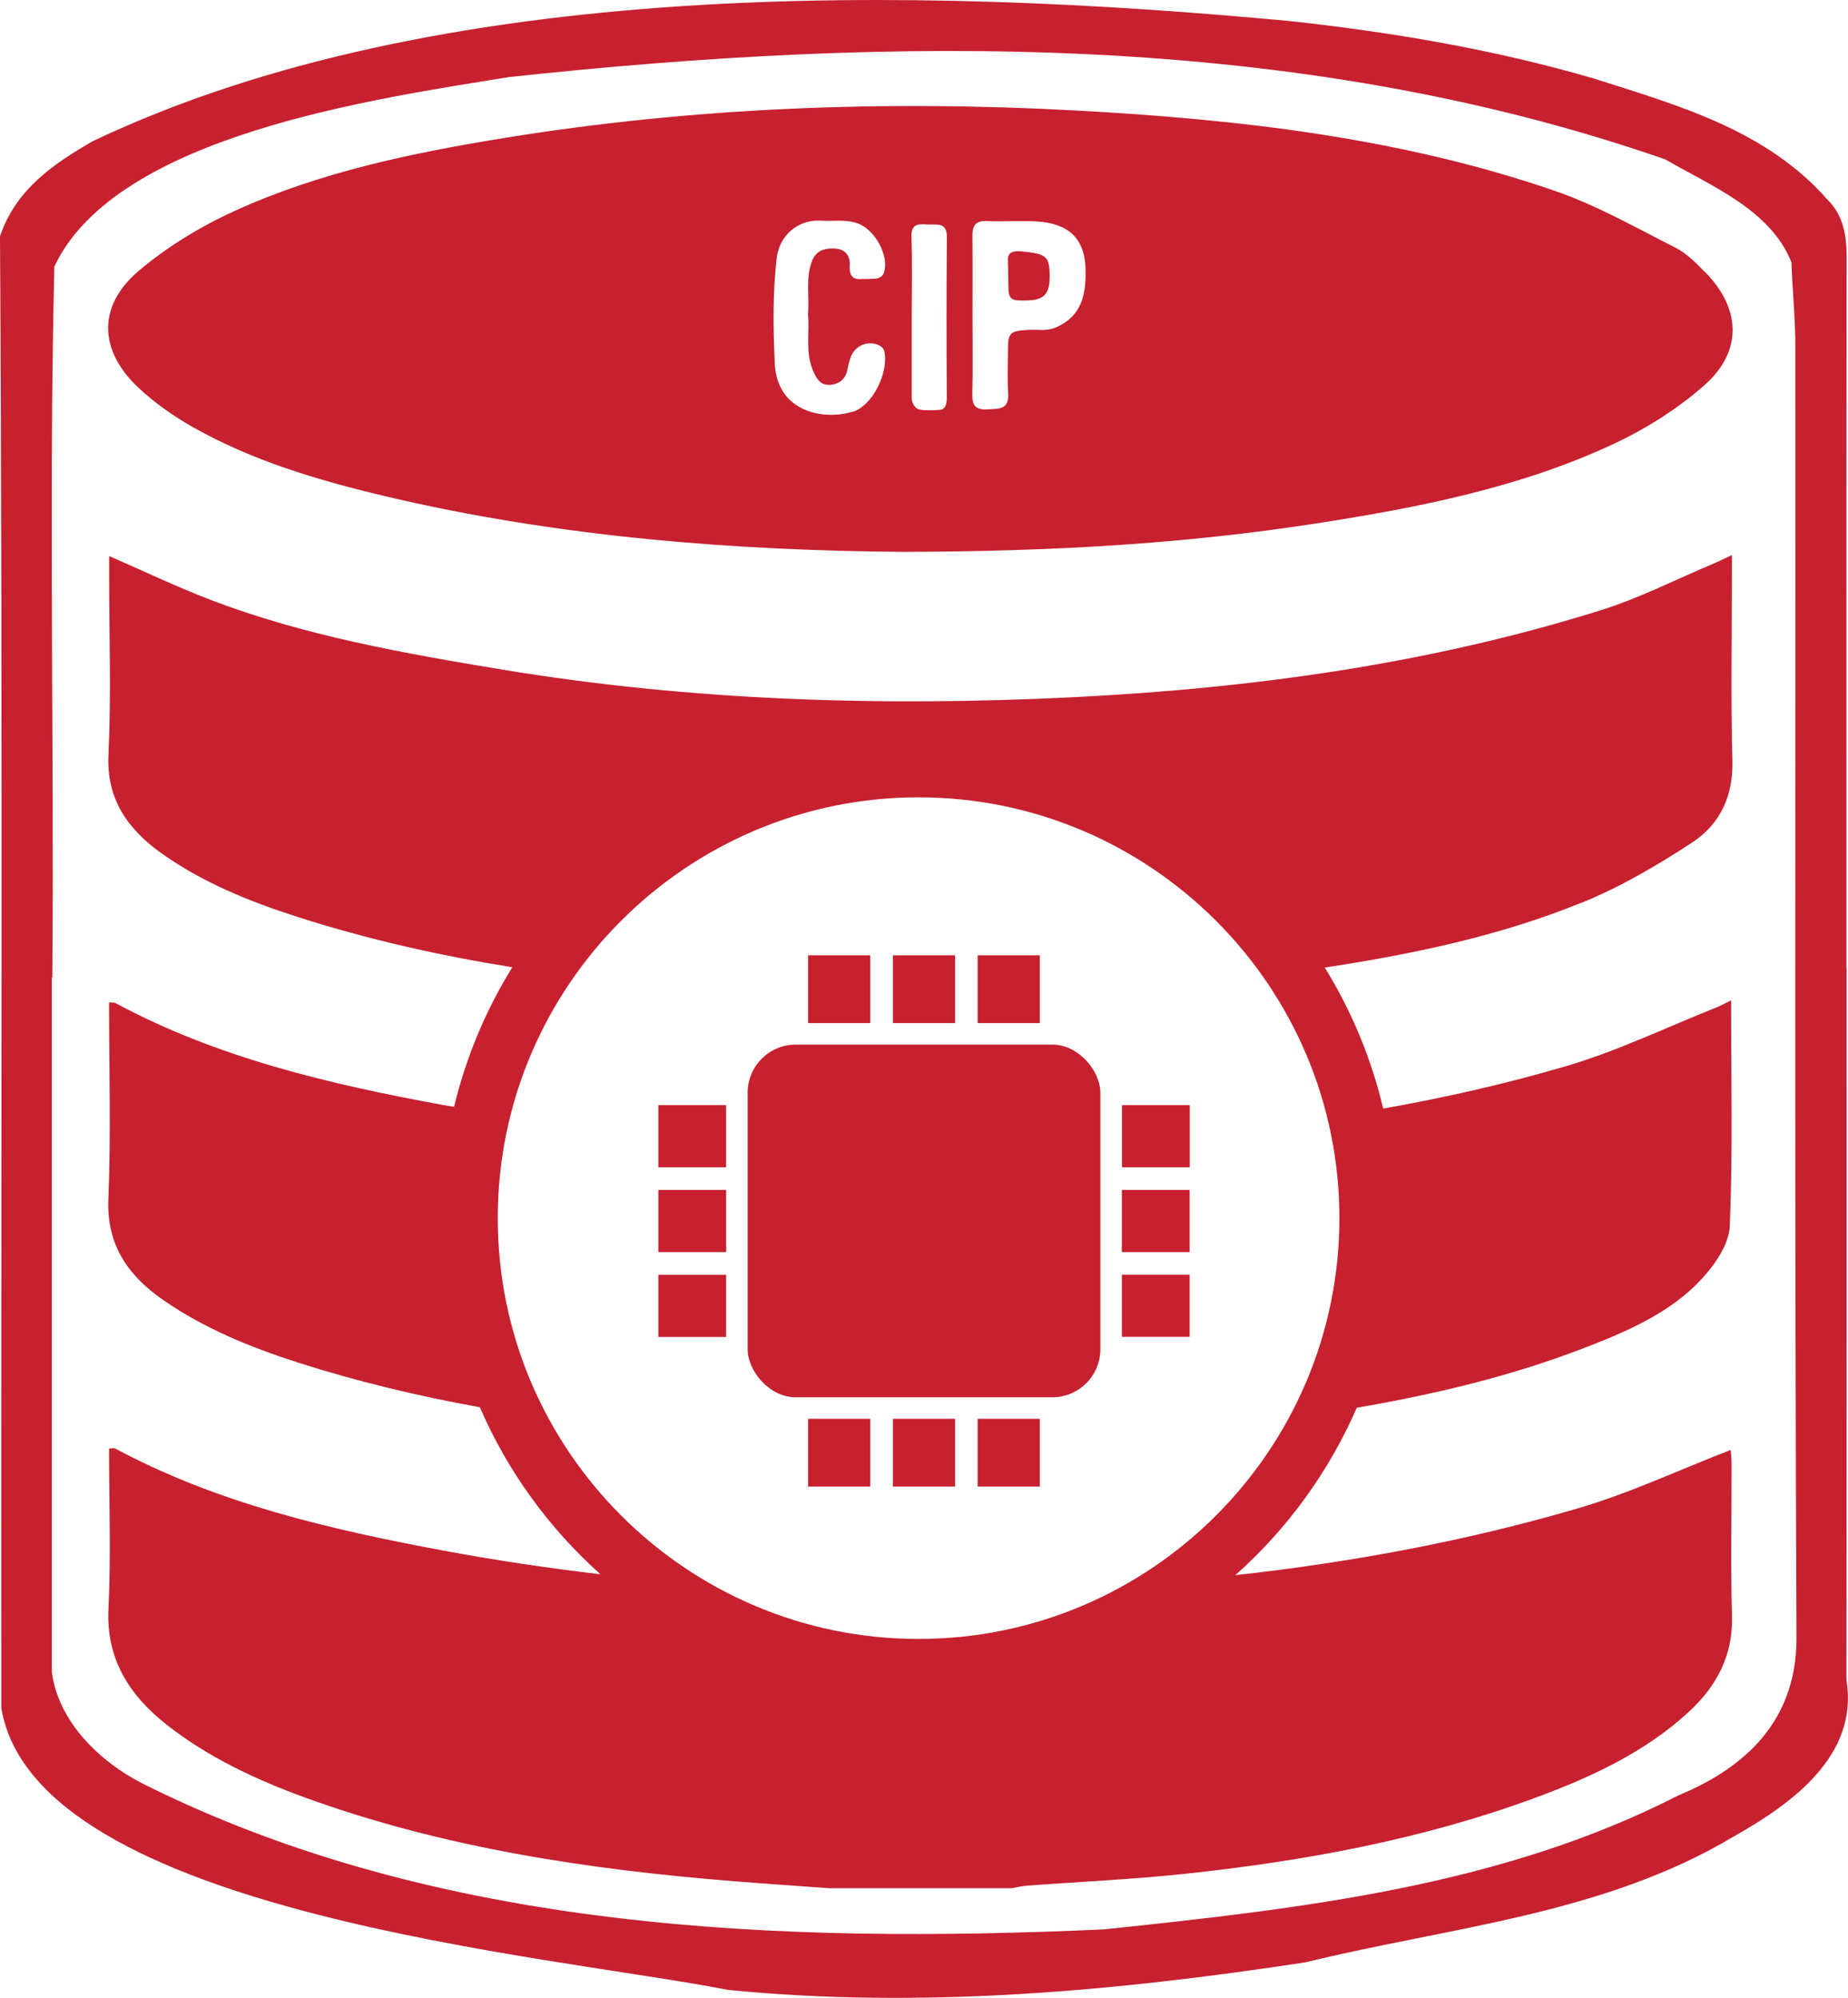
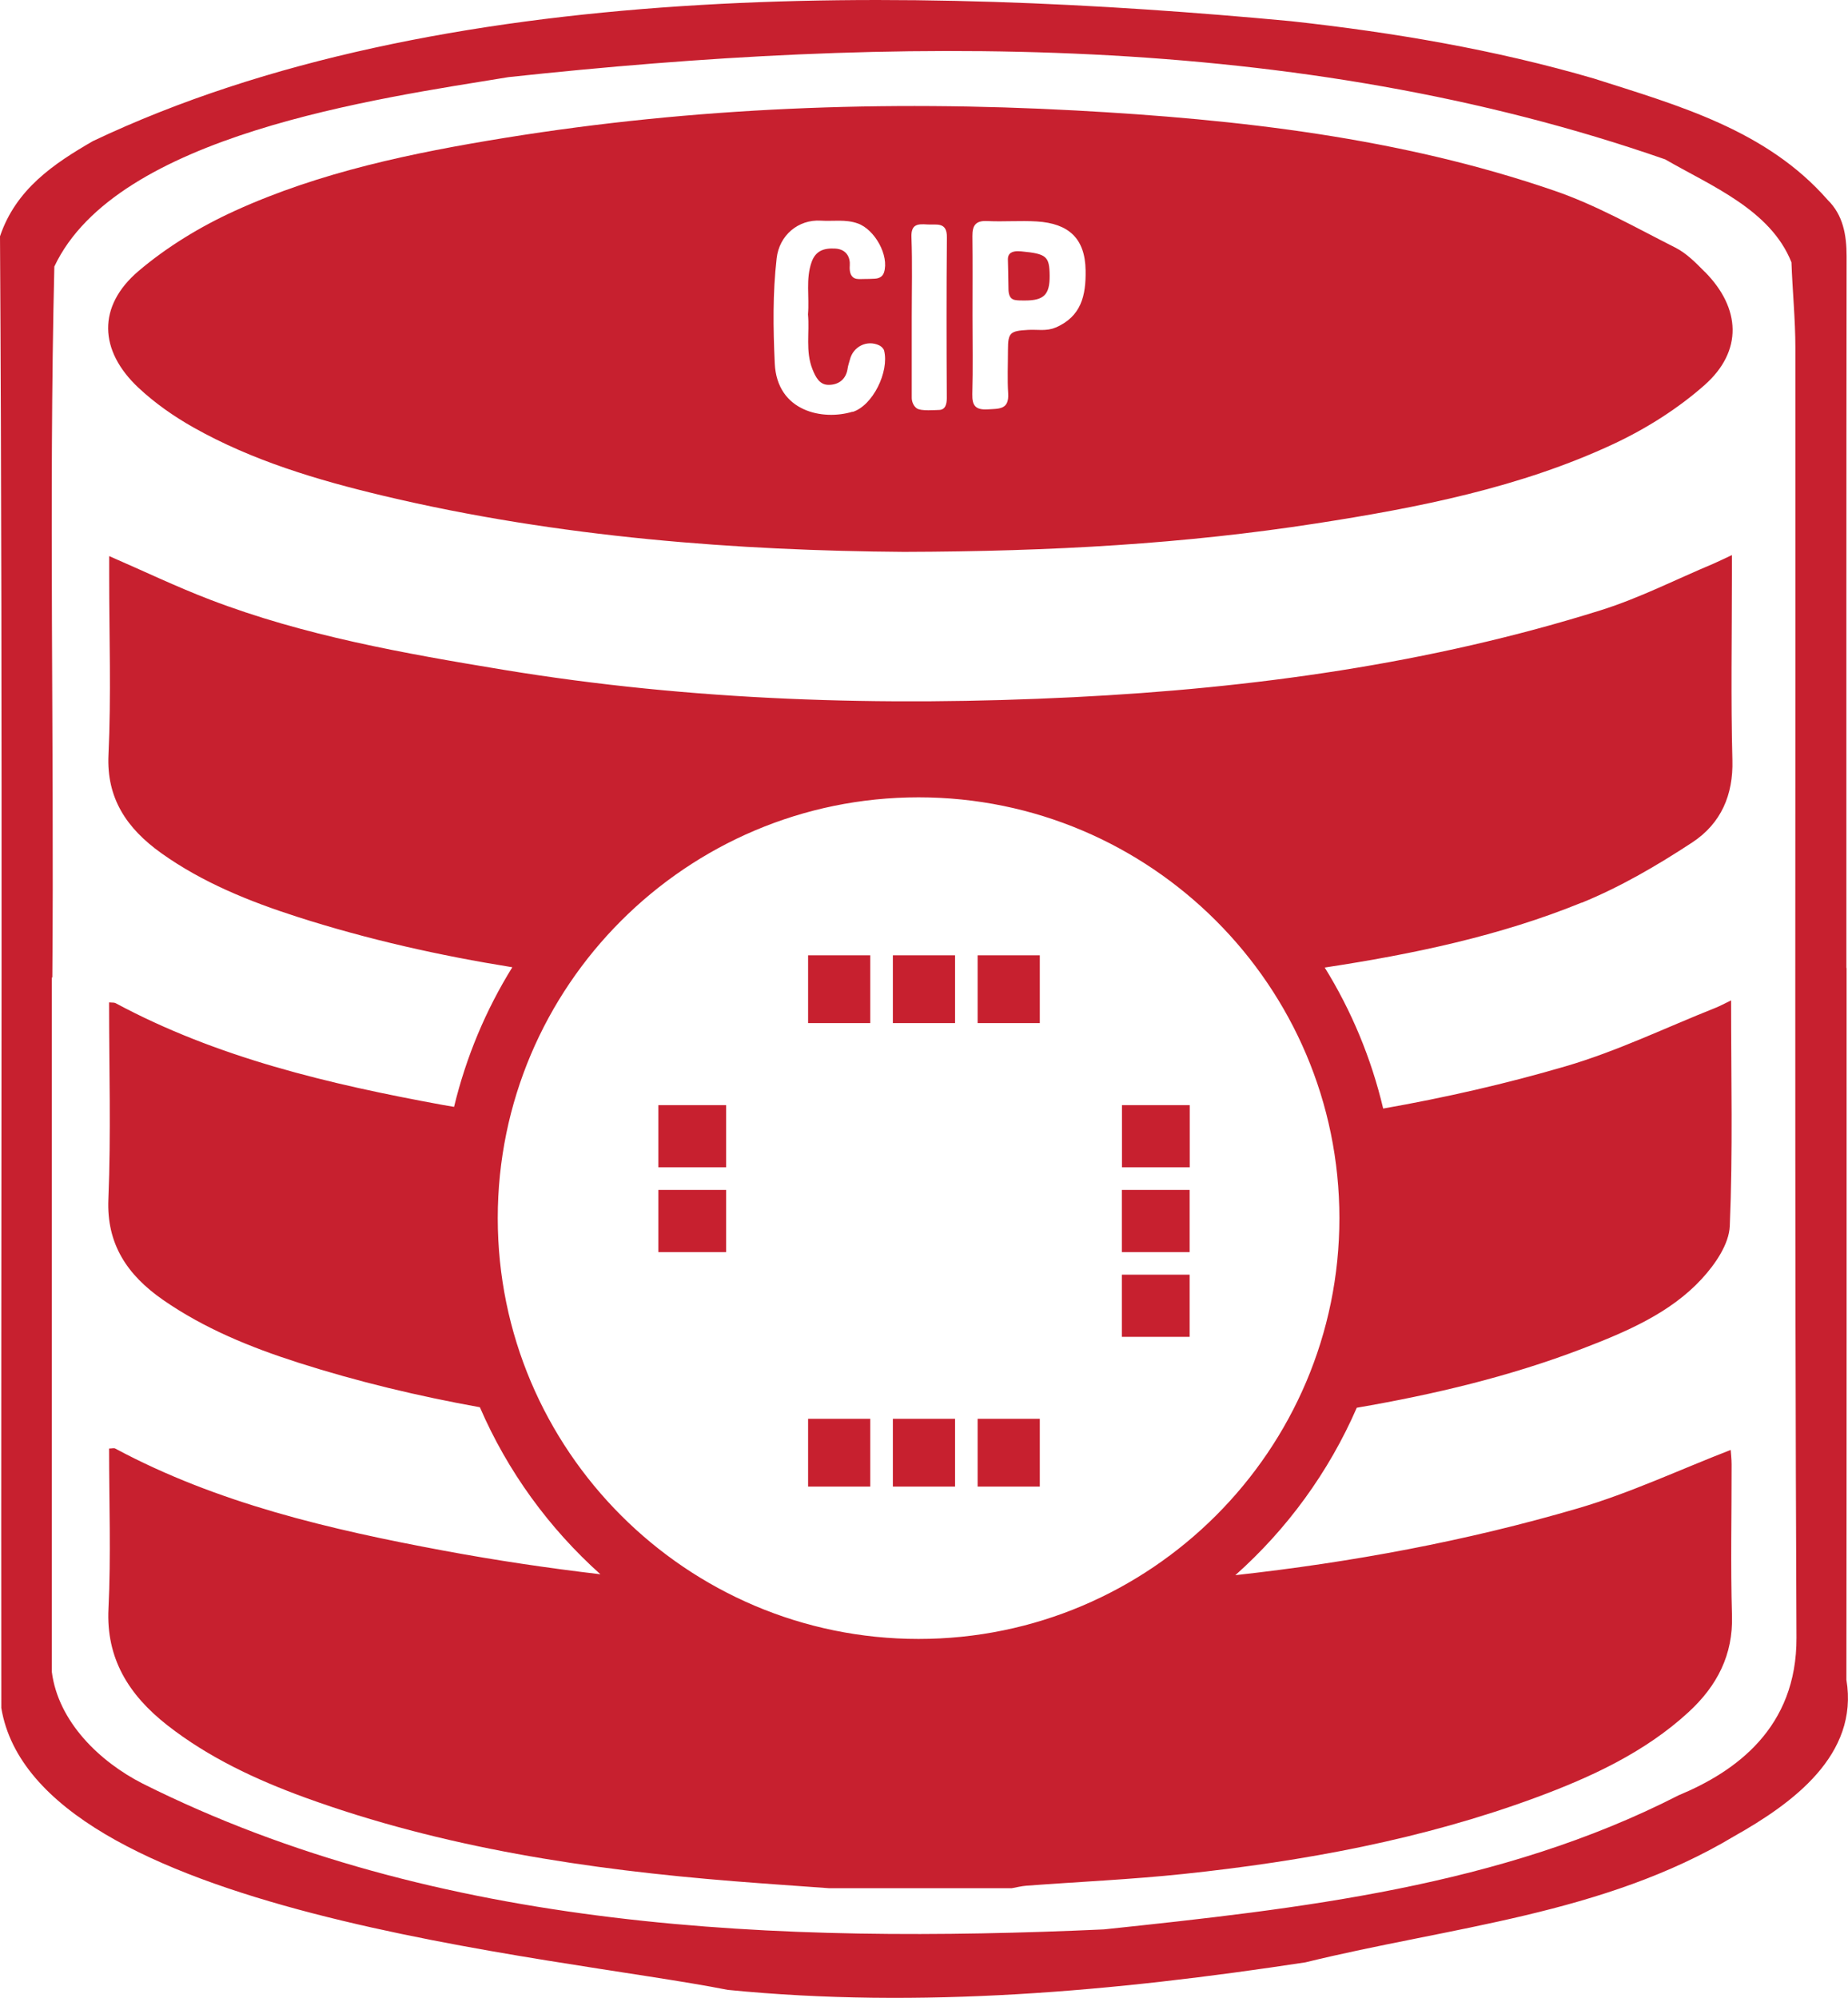
<svg xmlns="http://www.w3.org/2000/svg" id="Layer_2" viewBox="0 0 184 198.93">
  <defs>
    <style>.cls-1{fill:#c7202f;}</style>
  </defs>
  <g id="Layer_1-2">
    <path class="cls-1" d="m183.84,167.24c.03-23.62.02-47.24.02-70.86h-.02c0-23.62-.01-47.24.02-70.86,0-2.15-.36-4.12-1.88-5.61-6.11-6.98-14.89-9.41-23.28-12.09-9.86-2.88-19.95-4.59-30.15-5.71C91.1-1.4,43.76-2.34,9.25,14.05c-3.86,2.23-7.66,4.76-9.25,9.48.29,48.7.08,97.71.13,146.53,3.4,20.51,55.23,24.68,72.32,28.07,19.19,1.91,38.58.15,57.53-2.74,14.45-3.54,29.64-4.74,42.69-12.56,5.79-3.26,12.43-8.08,11.17-15.58Zm-16.71,11.52c-17.72,9.08-37.7,11.29-57.22,13.35-32.2,1.45-66.31.21-95.71-14.52-4.26-2.17-8.4-6.14-9.04-11.12,0-23.05,0-46.09,0-69.14h.05c.19-23.59-.36-47.24.2-70.79C11.59,13.4,37.55,9.82,50.63,7.68c38.27-4.13,78.41-4.62,115.17,8.19,4.54,2.63,10.49,5.01,12.57,10.25.1,2.84.39,5.68.39,8.51.03,42.81-.09,85.62.11,128.43.04,8.98-6.05,13.34-11.74,15.7Z" />
-     <path class="cls-1" d="m157.5,89.88c3.87-1.58,7.52-3.72,10.98-5.99,2.9-1.9,4.1-4.77,4.01-8.18-.16-6.12-.05-12.24-.05-18.36,0-.62,0-1.24,0-2.08-.78.36-1.31.63-1.87.87-3.72,1.56-7.33,3.41-11.18,4.62-17,5.33-34.63,7.77-52.5,8.66-19.01.94-37.98.37-56.77-2.73-9.92-1.64-19.84-3.39-29.2-6.98-3.35-1.28-6.57-2.83-10.05-4.34,0,.73,0,1.35,0,1.97,0,5.95.21,11.9-.07,17.83-.2,4.29,1.79,7.3,5.26,9.78,4.08,2.91,8.74,4.8,13.57,6.35,7.01,2.25,14.15,3.85,21.38,5.01-2.63,4.24-4.6,8.92-5.8,13.9-.37-.06-.74-.13-1.12-.19-11.35-2.08-22.49-4.71-32.59-10.14-.14-.07-.34-.04-.64-.07,0,6.57.2,13.1-.07,19.61-.18,4.41,1.83,7.51,5.47,10.03,4.07,2.82,8.66,4.7,13.44,6.23,5.94,1.9,11.98,3.34,18.08,4.44,2.76,6.39,6.89,12.05,12,16.63-5.19-.61-10.37-1.38-15.54-2.34-11.4-2.12-22.61-4.73-32.77-10.18-.12-.07-.33,0-.61,0,0,5.34.2,10.66-.06,15.95-.24,4.91,1.97,8.56,5.87,11.61,4.08,3.19,8.78,5.4,13.72,7.2,13.73,4.99,28.13,7.16,42.75,8.33,3.13.25,6.27.46,9.41.69h18.18c.49-.09.98-.21,1.47-.25,5.22-.39,10.45-.62,15.65-1.17,11.99-1.27,23.78-3.44,35.03-7.59,5.58-2.06,10.91-4.54,15.23-8.51,2.89-2.65,4.45-5.75,4.34-9.61-.15-5.02-.03-10.04-.04-15.07,0-.54-.07-1.09-.09-1.44-5.11,1.98-10.01,4.29-15.19,5.81-11.15,3.27-22.56,5.38-34.13,6.66,5.15-4.58,9.3-10.26,12.09-16.67,7.68-1.32,15.23-3.11,22.48-5.89,4.38-1.68,8.73-3.54,11.85-6.92,1.36-1.47,2.73-3.47,2.81-5.28.31-7.37.13-14.76.13-22.47-.68.33-1.1.56-1.55.74-4.96,1.97-9.79,4.32-14.92,5.82-5.97,1.75-12.04,3.13-18.17,4.21-1.19-5.03-3.17-9.76-5.82-14.04,8.76-1.33,17.42-3.14,25.57-6.46Zm-66.04,73.31c-23.1,0-41.9-18.8-41.9-41.9s18.8-41.9,41.9-41.9,41.9,18.8,41.9,41.9-18.8,41.9-41.9,41.9Z" />
-     <rect class="cls-1" x="74.44" y="104.01" width="35.12" height="35.12" rx="4.79" ry="4.79" />
+     <path class="cls-1" d="m157.5,89.88c3.87-1.58,7.52-3.72,10.98-5.99,2.9-1.9,4.1-4.77,4.01-8.18-.16-6.12-.05-12.24-.05-18.36,0-.62,0-1.24,0-2.08-.78.36-1.31.63-1.87.87-3.72,1.56-7.33,3.41-11.18,4.62-17,5.33-34.63,7.77-52.5,8.66-19.01.94-37.98.37-56.77-2.73-9.92-1.64-19.84-3.39-29.2-6.98-3.35-1.28-6.57-2.83-10.05-4.34,0,.73,0,1.35,0,1.97,0,5.95.21,11.9-.07,17.83-.2,4.29,1.79,7.3,5.26,9.78,4.08,2.91,8.74,4.8,13.57,6.35,7.01,2.25,14.15,3.85,21.38,5.01-2.63,4.24-4.6,8.92-5.8,13.9-.37-.06-.74-.13-1.12-.19-11.35-2.08-22.49-4.71-32.59-10.14-.14-.07-.34-.04-.64-.07,0,6.57.2,13.1-.07,19.61-.18,4.41,1.83,7.51,5.47,10.03,4.07,2.82,8.66,4.7,13.44,6.23,5.94,1.9,11.98,3.34,18.08,4.44,2.76,6.39,6.89,12.05,12,16.63-5.19-.61-10.37-1.38-15.54-2.34-11.4-2.12-22.61-4.73-32.77-10.18-.12-.07-.33,0-.61,0,0,5.34.2,10.66-.06,15.95-.24,4.91,1.97,8.56,5.87,11.61,4.08,3.19,8.78,5.4,13.72,7.2,13.73,4.99,28.13,7.16,42.75,8.33,3.13.25,6.27.46,9.41.69h18.18c.49-.09.98-.21,1.47-.25,5.22-.39,10.45-.62,15.65-1.17,11.99-1.27,23.78-3.44,35.03-7.59,5.58-2.06,10.91-4.54,15.23-8.51,2.89-2.65,4.45-5.75,4.34-9.61-.15-5.02-.03-10.04-.04-15.07,0-.54-.07-1.09-.09-1.44-5.11,1.98-10.01,4.29-15.19,5.81-11.15,3.27-22.56,5.38-34.13,6.66,5.15-4.58,9.3-10.26,12.09-16.67,7.68-1.32,15.23-3.11,22.48-5.89,4.38-1.68,8.73-3.54,11.85-6.92,1.36-1.47,2.73-3.47,2.81-5.28.31-7.37.13-14.76.13-22.47-.68.33-1.1.56-1.55.74-4.96,1.97-9.79,4.32-14.92,5.82-5.97,1.75-12.04,3.13-18.17,4.21-1.19-5.03-3.17-9.76-5.82-14.04,8.76-1.33,17.42-3.14,25.57-6.46Zm-66.04,73.31c-23.1,0-41.9-18.8-41.9-41.9s18.8-41.9,41.9-41.9,41.9,18.8,41.9,41.9-18.8,41.9-41.9,41.9" />
    <rect class="cls-1" x="80.46" y="95.12" width="6.19" height="6.75" />
    <rect class="cls-1" x="88.9" y="95.12" width="6.19" height="6.75" />
    <rect class="cls-1" x="97.34" y="95.12" width="6.19" height="6.75" />
    <rect class="cls-1" x="80.46" y="141.27" width="6.19" height="6.75" />
    <rect class="cls-1" x="88.9" y="141.27" width="6.19" height="6.75" />
    <rect class="cls-1" x="97.34" y="141.27" width="6.19" height="6.75" />
    <rect class="cls-1" x="111.98" y="109.75" width="6.19" height="6.75" transform="translate(228.21 -1.94) rotate(90)" />
    <rect class="cls-1" x="111.98" y="118.2" width="6.19" height="6.75" transform="translate(236.65 6.5) rotate(90)" />
    <rect class="cls-1" x="111.98" y="126.64" width="6.19" height="6.75" transform="translate(245.09 14.94) rotate(90)" />
    <rect class="cls-1" x="65.83" y="109.75" width="6.19" height="6.75" transform="translate(182.05 44.21) rotate(90)" />
    <rect class="cls-1" x="65.83" y="118.2" width="6.19" height="6.75" transform="translate(190.5 52.65) rotate(90)" />
-     <rect class="cls-1" x="65.83" y="126.64" width="6.19" height="6.75" transform="translate(198.94 61.1) rotate(90)" />
    <path class="cls-1" d="m169.74,27.07c-.88-.89-1.81-1.85-2.94-2.42-3.96-2-7.85-4.23-12.06-5.67-15.33-5.27-31.42-7.1-47.64-7.98-19.03-1.03-37.98-.32-56.78,2.72-9.27,1.5-18.46,3.41-26.93,7.27-3.45,1.57-6.79,3.61-9.6,6-4.11,3.5-3.95,7.92,0,11.62,1.61,1.51,3.5,2.84,5.47,3.95,5.85,3.3,12.33,5.24,18.93,6.81,17.52,4.17,35.41,5.46,51.81,5.58,14.86-.04,28.01-.81,41.04-2.83,10.21-1.58,20.35-3.58,29.65-7.93,3.26-1.53,6.41-3.53,9.03-5.85,3.82-3.38,3.61-7.65.03-11.27Zm-84.84,13.92c-2.97.91-7.54,0-7.76-4.81-.16-3.51-.21-6.99.19-10.47.26-2.27,2.14-3.88,4.4-3.74,1.23.08,2.46-.16,3.68.28,1.69.6,3.14,3.2,2.61,4.87-.14.44-.5.61-.94.63-.36.02-.72.03-1.08.03-.3,0-.67.05-.94-.09-.45-.24-.48-.8-.45-1.25.06-.79-.31-1.63-1.46-1.69-1.12-.06-1.94.22-2.34,1.34-.6,1.7-.21,3.46-.36,5.21.17,1.81-.27,3.68.45,5.48.32.79.71,1.55,1.61,1.54.99,0,1.74-.55,1.89-1.65.04-.29.15-.57.22-.85.32-1.32,1.71-2.01,2.93-1.43.2.1.43.32.48.52.52,2.1-1.13,5.49-3.15,6.11Zm9.37-1.35c0,.55-.12,1.19-.8,1.18-.28,0-1.77.14-2.19-.16-.32-.23-.5-.66-.5-1.04,0-2.69,0-5.39,0-8.08,0-2.64.07-5.29-.03-7.93-.05-1.33.67-1.32,1.59-1.26.89.06,1.96-.3,1.94,1.29-.05,5.34-.04,10.68-.01,16.02Zm10.83-7.03c-.92.4-1.84.18-2.76.24-1.76.1-1.98.27-1.98,1.98,0,1.45-.07,2.9.02,4.35.1,1.63-.92,1.51-2.03,1.58-1.18.07-1.57-.33-1.54-1.51.07-2.6.02-5.2.02-7.8,0-2.65.02-5.3-.01-7.95-.01-1.07.34-1.55,1.48-1.49,1.64.08,3.3-.06,4.94.04,3.16.2,4.8,1.68,4.85,4.87.04,2.52-.43,4.59-2.99,5.7Z" />
    <path class="cls-1" d="m101.69,25.03c-.43-.04-1.07-.05-1.27.42-.1.22-.06.46-.06.69,0,.29.01.57.02.86l.03,1.71c0,.5.08,1.05.65,1.16.33.06.68.05,1.01.05,1.87,0,2.46-.59,2.44-2.48-.02-1.92-.31-2.17-2.82-2.41Z" />
  </g>
</svg>